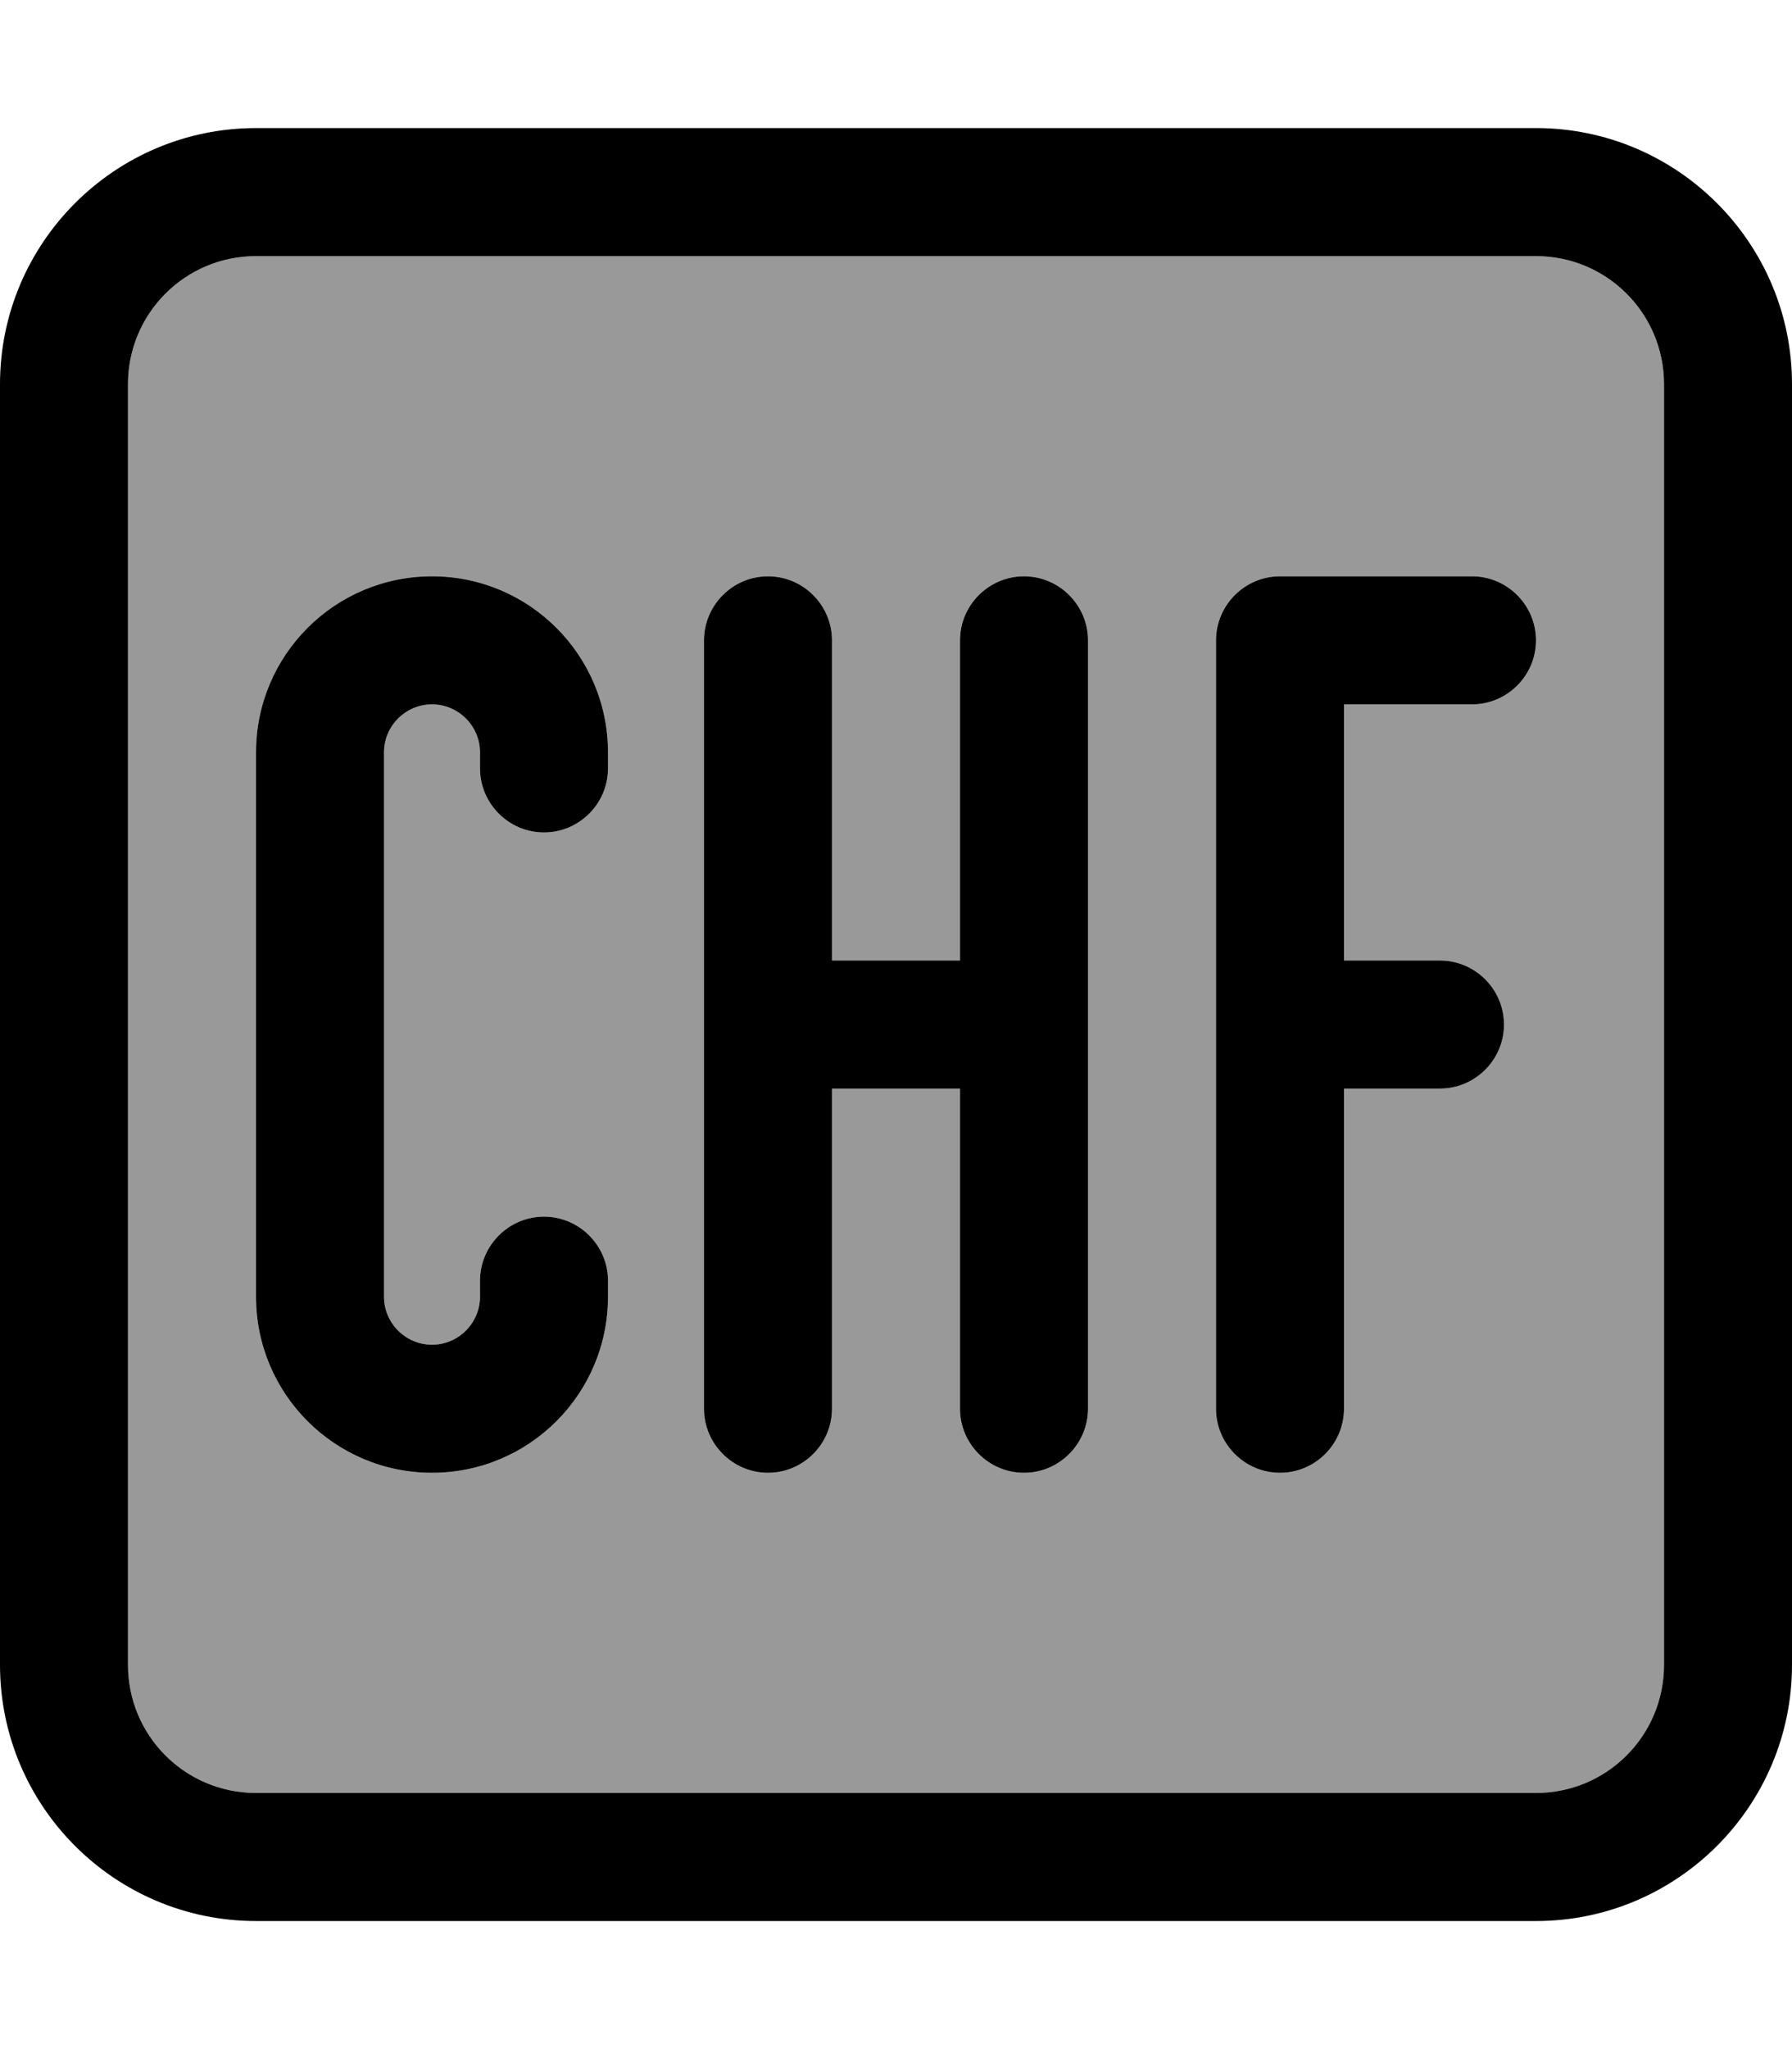
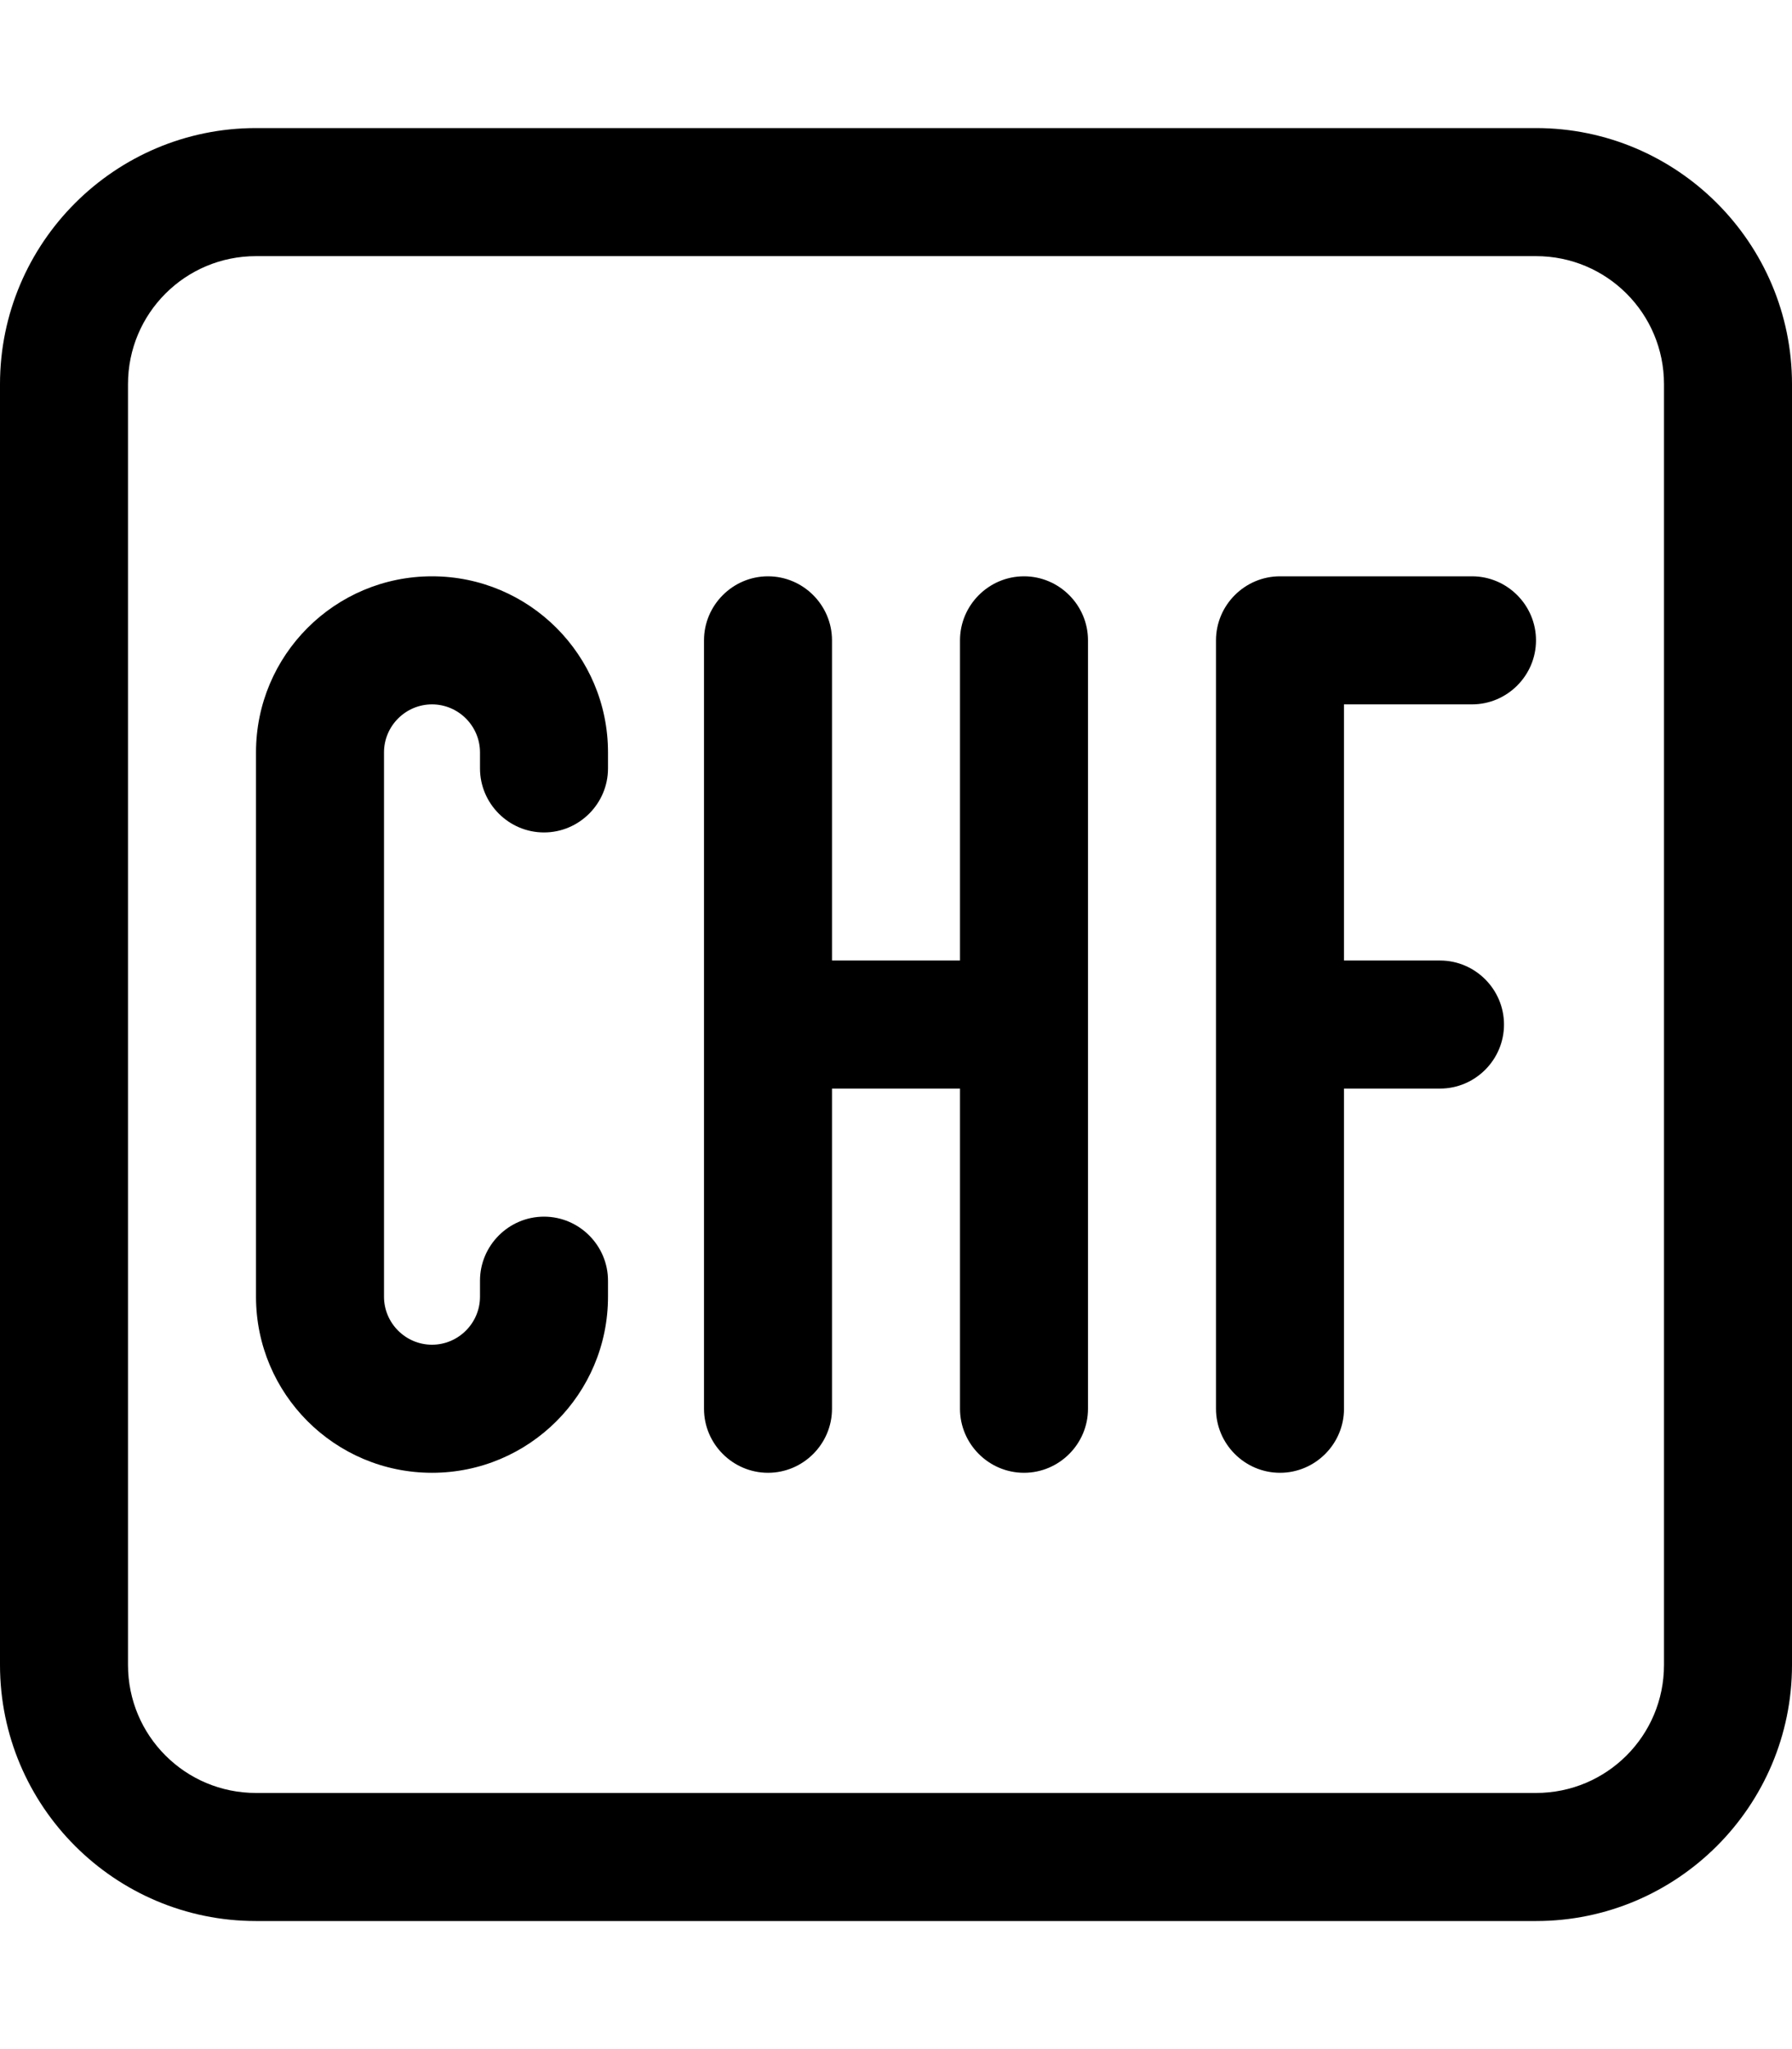
<svg xmlns="http://www.w3.org/2000/svg" viewBox="0 0 448 512">
-   <path style="fill:currentColor;opacity:.4" d="M32 96l0 320c0 17.7 14.3 32 32 32l320 0c17.7 0 32-14.3 32-32l0-320c0-17.7-14.3-32-32-32L64 64C46.3 64 32 78.3 32 96zm32 92c0-24.3 19.7-44 44-44s44 19.7 44 44l0 4c0 8.8-7.2 16-16 16s-16-7.2-16-16l0-4c0-6.6-5.4-12-12-12s-12 5.4-12 12l0 136c0 6.6 5.4 12 12 12s12-5.4 12-12l0-4c0-8.8 7.2-16 16-16s16 7.2 16 16l0 4c0 24.3-19.7 44-44 44s-44-19.7-44-44l0-136zm112-28c0-8.8 7.2-16 16-16s16 7.2 16 16l0 80 32 0 0-80c0-8.8 7.2-16 16-16s16 7.2 16 16l0 192c0 8.8-7.2 16-16 16s-16-7.2-16-16l0-80-32 0 0 80c0 8.8-7.2 16-16 16s-16-7.2-16-16l0-192zm128 0c0-8.8 7.2-16 16-16l48 0c8.8 0 16 7.2 16 16s-7.2 16-16 16l-32 0 0 64 24 0c8.8 0 16 7.2 16 16s-7.2 16-16 16l-24 0 0 80c0 8.8-7.2 16-16 16s-16-7.2-16-16l0-192z" />
  <path style="fill:currentColor;opacity:1" d="M64 64C46.3 64 32 78.3 32 96l0 320c0 17.7 14.3 32 32 32l320 0c17.7 0 32-14.3 32-32l0-320c0-17.7-14.3-32-32-32L64 64zM0 96C0 60.7 28.7 32 64 32l320 0c35.3 0 64 28.7 64 64l0 320c0 35.3-28.7 64-64 64L64 480c-35.3 0-64-28.7-64-64L0 96zm108 48c24.3 0 44 19.7 44 44l0 4c0 8.8-7.2 16-16 16s-16-7.2-16-16l0-4c0-6.6-5.4-12-12-12s-12 5.4-12 12l0 136c0 6.6 5.4 12 12 12s12-5.4 12-12l0-4c0-8.8 7.2-16 16-16s16 7.2 16 16l0 4c0 24.3-19.7 44-44 44s-44-19.7-44-44l0-136c0-24.3 19.7-44 44-44zm100 16l0 80 32 0 0-80c0-8.8 7.2-16 16-16s16 7.2 16 16l0 192c0 8.8-7.2 16-16 16s-16-7.2-16-16l0-80-32 0 0 80c0 8.8-7.2 16-16 16s-16-7.2-16-16l0-192c0-8.8 7.2-16 16-16s16 7.2 16 16zm112-16l48 0c8.8 0 16 7.2 16 16s-7.2 16-16 16l-32 0 0 64 24 0c8.8 0 16 7.2 16 16s-7.2 16-16 16l-24 0 0 80c0 8.8-7.2 16-16 16s-16-7.2-16-16l0-192c0-8.8 7.2-16 16-16z" />
</svg>